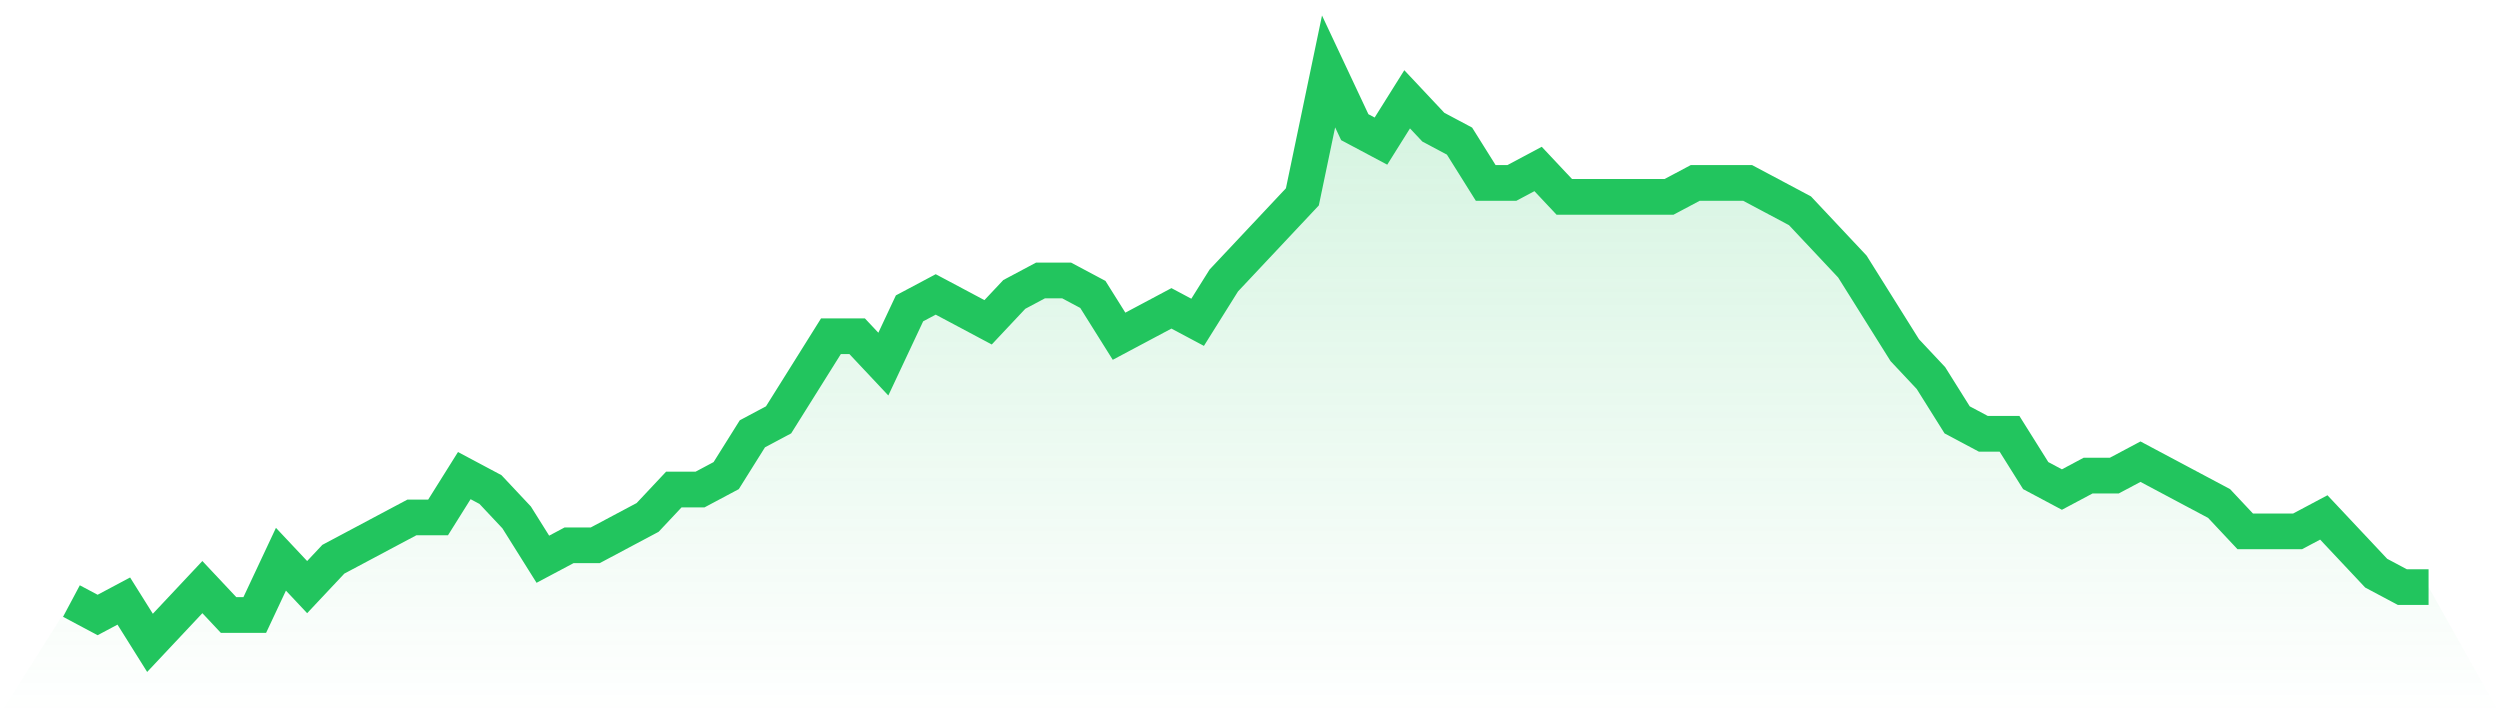
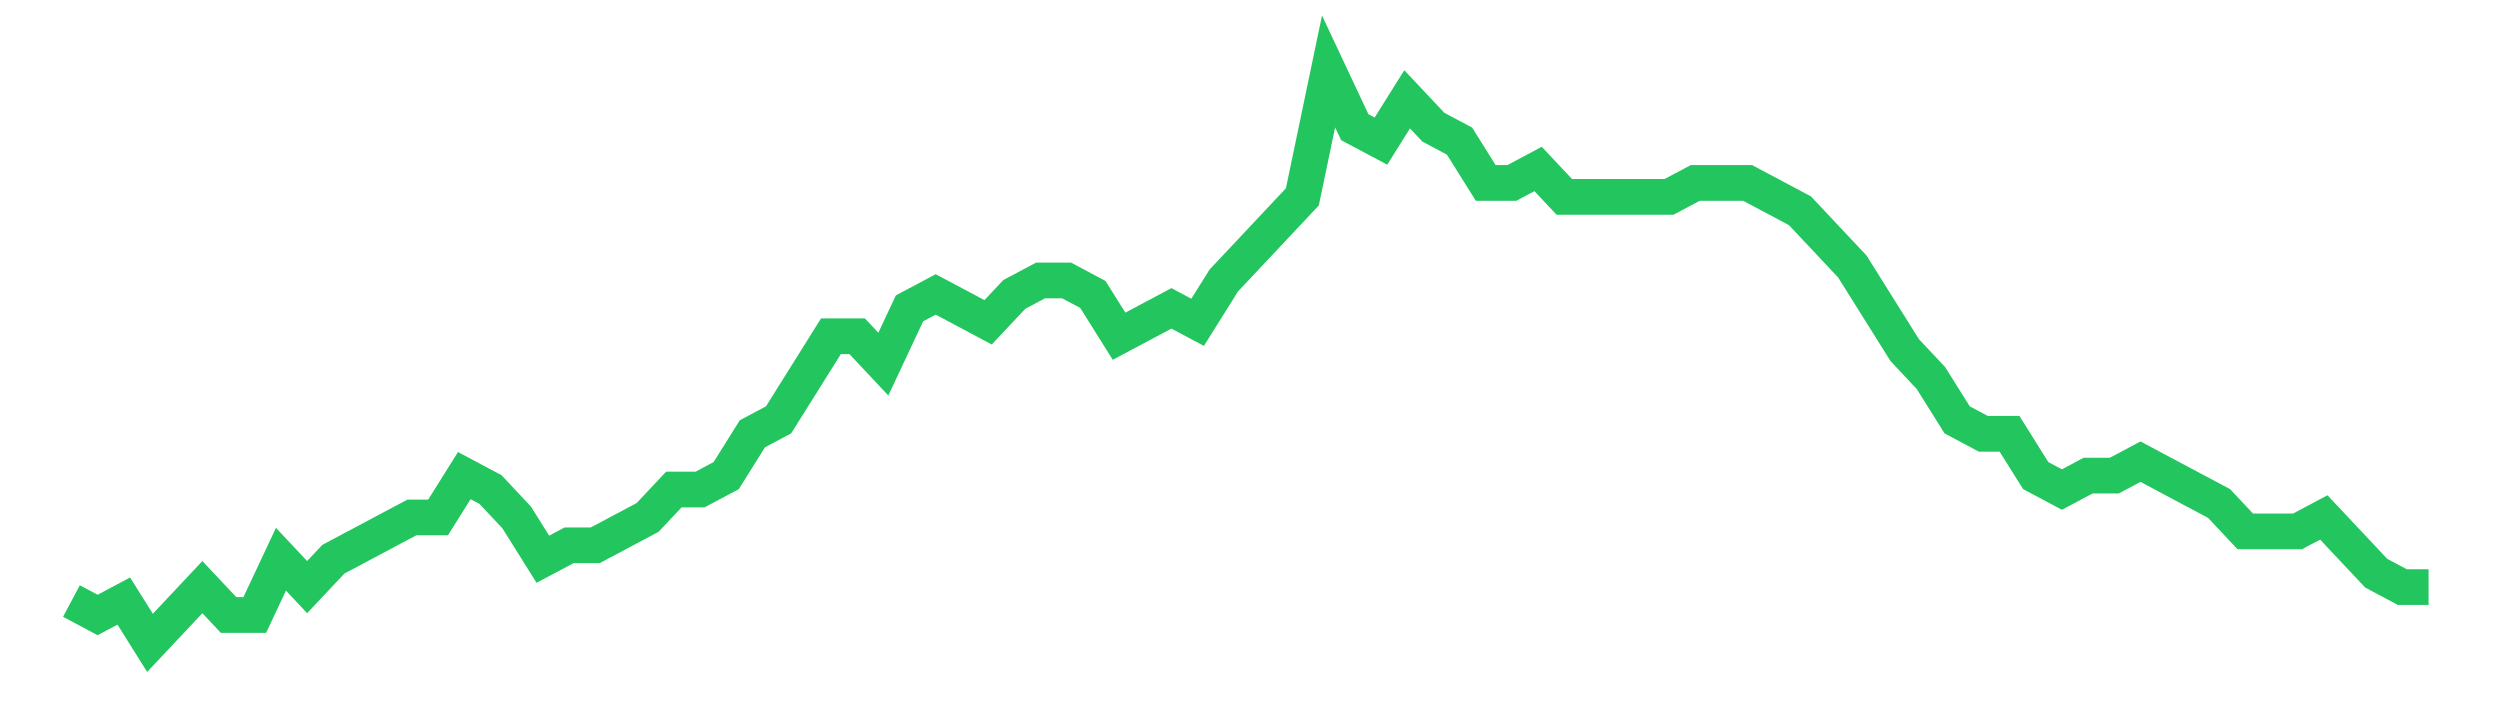
<svg xmlns="http://www.w3.org/2000/svg" viewBox="0 0 140 40">
  <defs>
    <linearGradient id="gradient" x1="0" x2="0" y1="0" y2="1">
      <stop offset="0%" stop-color="#22c55e" stop-opacity="0.2" />
      <stop offset="100%" stop-color="#22c55e" stop-opacity="0" />
    </linearGradient>
  </defs>
-   <path d="M4,33.659 L4,33.659 L5.467,34.439 L6.933,33.659 L8.4,36 L9.867,34.439 L11.333,32.878 L12.8,34.439 L14.267,34.439 L15.733,31.317 L17.2,32.878 L18.667,31.317 L20.133,30.537 L21.6,29.756 L23.067,28.976 L24.533,28.976 L26,26.634 L27.467,27.415 L28.933,28.976 L30.4,31.317 L31.867,30.537 L33.333,30.537 L34.8,29.756 L36.267,28.976 L37.733,27.415 L39.2,27.415 L40.667,26.634 L42.133,24.293 L43.6,23.512 L45.067,21.171 L46.533,18.829 L48,18.829 L49.467,20.39 L50.933,17.268 L52.4,16.488 L53.867,17.268 L55.333,18.049 L56.8,16.488 L58.267,15.707 L59.733,15.707 L61.2,16.488 L62.667,18.829 L64.133,18.049 L65.6,17.268 L67.067,18.049 L68.533,15.707 L70,14.146 L71.467,12.585 L72.933,11.024 L74.4,4 L75.867,7.122 L77.333,7.902 L78.8,5.561 L80.267,7.122 L81.733,7.902 L83.2,10.244 L84.667,10.244 L86.133,9.463 L87.6,11.024 L89.067,11.024 L90.533,11.024 L92,11.024 L93.467,11.024 L94.933,10.244 L96.4,10.244 L97.867,10.244 L99.333,11.024 L100.8,11.805 L102.267,13.366 L103.733,14.927 L105.2,17.268 L106.667,19.61 L108.133,21.171 L109.6,23.512 L111.067,24.293 L112.533,24.293 L114,26.634 L115.467,27.415 L116.933,26.634 L118.4,26.634 L119.867,25.854 L121.333,26.634 L122.8,27.415 L124.267,28.195 L125.733,29.756 L127.2,29.756 L128.667,29.756 L130.133,28.976 L131.6,30.537 L133.067,32.098 L134.533,32.878 L136,32.878 L140,40 L0,40 z" fill="url(#gradient)" />
  <path d="M4,33.659 L4,33.659 L5.467,34.439 L6.933,33.659 L8.4,36 L9.867,34.439 L11.333,32.878 L12.8,34.439 L14.267,34.439 L15.733,31.317 L17.2,32.878 L18.667,31.317 L20.133,30.537 L21.6,29.756 L23.067,28.976 L24.533,28.976 L26,26.634 L27.467,27.415 L28.933,28.976 L30.4,31.317 L31.867,30.537 L33.333,30.537 L34.8,29.756 L36.267,28.976 L37.733,27.415 L39.2,27.415 L40.667,26.634 L42.133,24.293 L43.6,23.512 L45.067,21.171 L46.533,18.829 L48,18.829 L49.467,20.39 L50.933,17.268 L52.4,16.488 L53.867,17.268 L55.333,18.049 L56.8,16.488 L58.267,15.707 L59.733,15.707 L61.2,16.488 L62.667,18.829 L64.133,18.049 L65.6,17.268 L67.067,18.049 L68.533,15.707 L70,14.146 L71.467,12.585 L72.933,11.024 L74.4,4 L75.867,7.122 L77.333,7.902 L78.8,5.561 L80.267,7.122 L81.733,7.902 L83.2,10.244 L84.667,10.244 L86.133,9.463 L87.6,11.024 L89.067,11.024 L90.533,11.024 L92,11.024 L93.467,11.024 L94.933,10.244 L96.4,10.244 L97.867,10.244 L99.333,11.024 L100.8,11.805 L102.267,13.366 L103.733,14.927 L105.2,17.268 L106.667,19.61 L108.133,21.171 L109.6,23.512 L111.067,24.293 L112.533,24.293 L114,26.634 L115.467,27.415 L116.933,26.634 L118.4,26.634 L119.867,25.854 L121.333,26.634 L122.8,27.415 L124.267,28.195 L125.733,29.756 L127.2,29.756 L128.667,29.756 L130.133,28.976 L131.6,30.537 L133.067,32.098 L134.533,32.878 L136,32.878" fill="none" stroke="#22c55e" stroke-width="2" />
</svg>